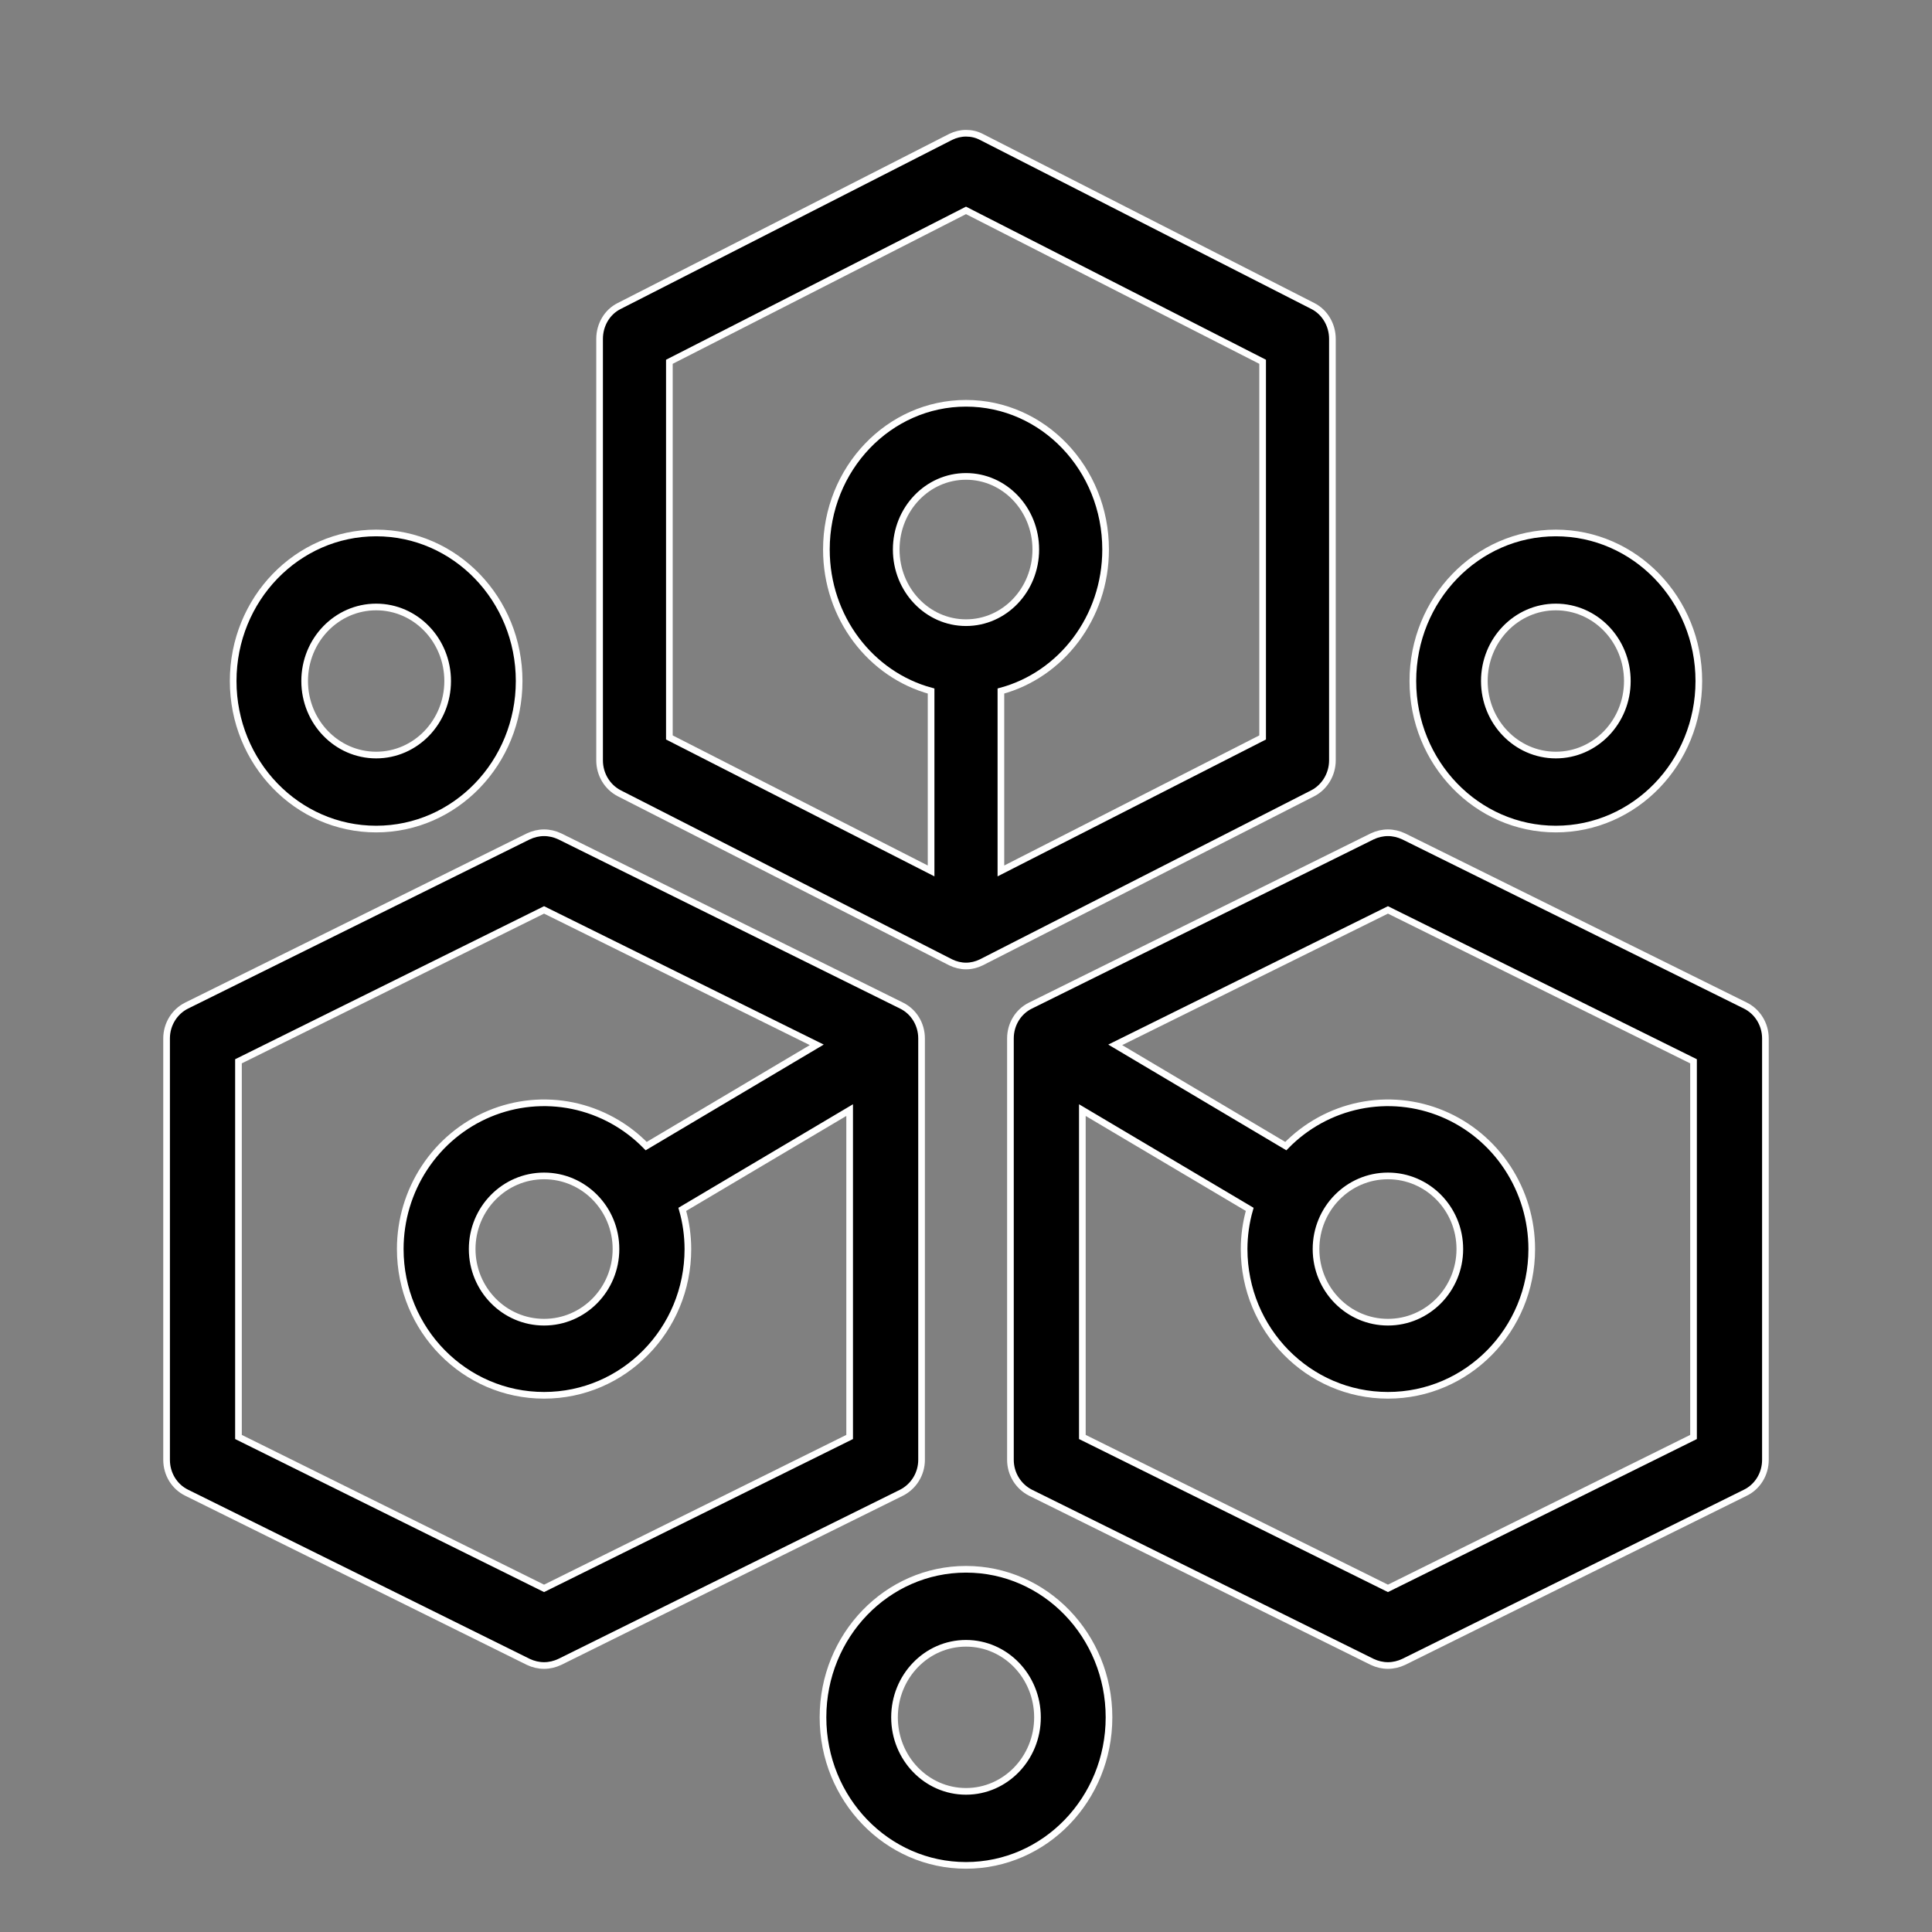
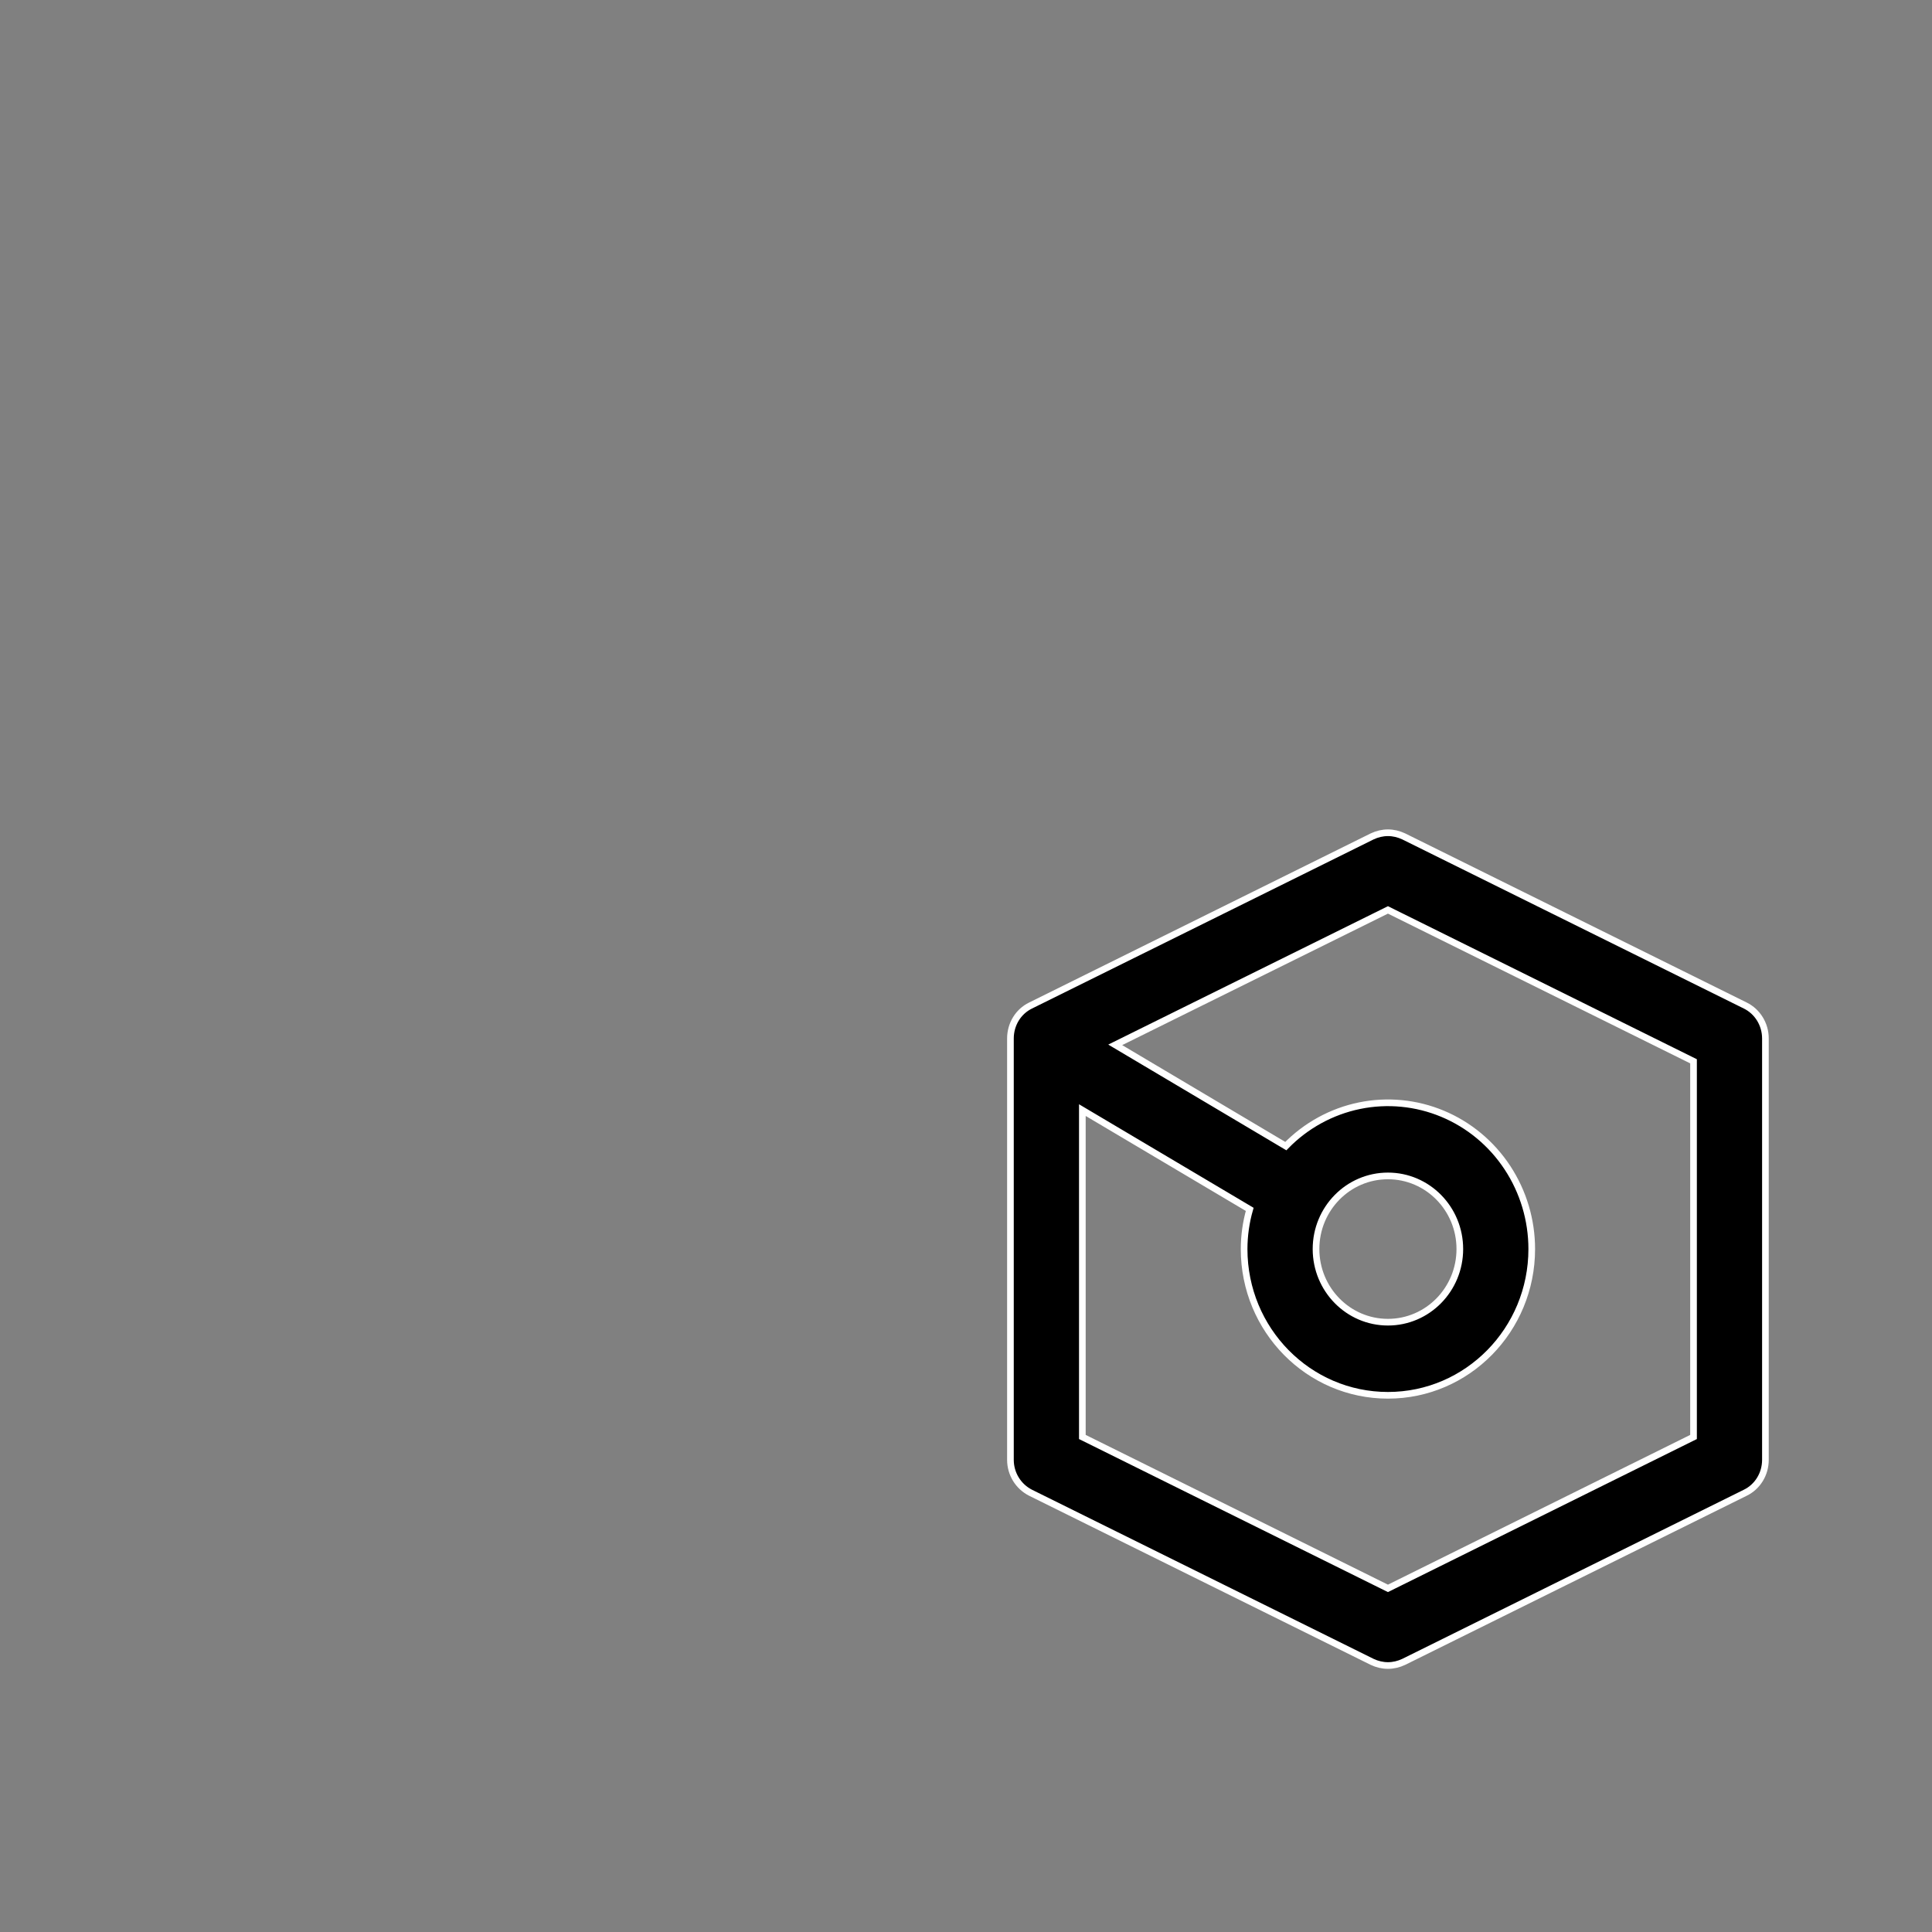
<svg xmlns="http://www.w3.org/2000/svg" width="58" height="58" viewBox="0 0 58 58" fill="none">
  <rect x="0" y="0" width="58" height="58" fill="#808080" stroke="none" />
-   <path d="M11.293 18.222C12.479 18.222 13.439 19.217 13.439 20.445C13.439 21.672 12.479 22.667 11.293 22.667C10.107 22.667 9.146 21.672 9.146 20.445C9.146 19.217 10.107 18.222 11.293 18.222ZM11.293 16C8.921 16 7 17.989 7 20.445C7 22.9 8.921 24.889 11.293 24.889C13.664 24.889 15.585 22.9 15.585 20.445C15.585 17.989 13.664 16 11.293 16ZM46.707 18.222C47.893 18.222 48.854 19.217 48.854 20.445C48.854 21.672 47.893 22.667 46.707 22.667C45.521 22.667 44.561 21.672 44.561 20.445C44.561 19.217 45.522 18.222 46.707 18.222ZM46.707 16C44.336 16 42.415 17.989 42.415 20.445C42.415 22.9 44.336 24.889 46.707 24.889C49.079 24.889 51 22.9 51 20.445C51 17.989 49.079 16 46.707 16ZM29 49.333C30.186 49.333 31.146 50.328 31.146 51.556C31.146 52.783 30.186 53.778 29 53.778C27.814 53.778 26.854 52.783 26.854 51.556C26.854 50.328 27.814 49.333 29 49.333ZM29 47.111C26.628 47.111 24.707 49.1 24.707 51.556C24.707 54.011 26.628 56 29 56C31.372 56 33.293 54.011 33.293 51.556C33.293 49.1 31.372 47.111 29 47.111V47.111Z" fill="black" stroke="white" stroke-width="0.2" />
-   <path d="M39.413 9.187L29.461 4.11C29.314 4.033 29.157 4 29 4C28.843 4 28.686 4.038 28.539 4.11L18.587 9.187C18.225 9.368 18 9.752 18 10.175V22.826C18 23.248 18.23 23.627 18.587 23.813L28.539 28.89C28.686 28.962 28.843 29 29 29C29.157 29 29.314 28.962 29.461 28.89L39.413 23.813C39.77 23.627 40 23.243 40 22.826V10.175C40 9.752 39.77 9.368 39.413 9.187ZM29 18.693C27.842 18.693 26.905 17.71 26.905 16.497C26.905 15.284 27.842 14.302 29 14.302C30.158 14.302 31.095 15.284 31.095 16.497C31.095 17.71 30.158 18.693 29 18.693ZM37.905 22.139L30.048 26.146V20.745C31.855 20.257 33.191 18.544 33.191 16.497C33.191 14.071 31.315 12.107 29 12.107C26.685 12.107 24.809 14.071 24.809 16.497C24.809 18.544 26.145 20.257 27.952 20.745V26.146L20.095 22.139V10.861L29 6.316L37.905 10.861V22.139Z" fill="black" stroke="white" stroke-width="0.2" />
  <path d="M52.395 30.187L42.142 25.11C41.99 25.038 41.828 25 41.667 25C41.505 25 41.343 25.038 41.192 25.11L30.938 30.187C30.566 30.368 30.334 30.752 30.334 31.174V43.825C30.334 44.248 30.571 44.627 30.938 44.813L41.192 49.89C41.343 49.962 41.505 50 41.667 50C41.829 50 41.99 49.962 42.142 49.89L52.395 44.813C52.767 44.632 52.999 44.248 52.999 43.825V31.174C52.999 30.752 52.762 30.368 52.395 30.187ZM50.841 43.139L41.667 47.684L32.493 43.139V33.326L37.517 36.306C37.406 36.693 37.35 37.094 37.349 37.497C37.349 39.923 39.281 41.888 41.667 41.888C44.052 41.888 45.984 39.923 45.984 37.497C45.984 36.627 45.73 35.777 45.254 35.054C44.778 34.331 44.102 33.768 43.31 33.437C42.519 33.106 41.649 33.022 40.811 33.194C39.972 33.367 39.203 33.789 38.601 34.407L33.48 31.367L41.667 27.316L50.841 31.861V43.139ZM39.508 37.497C39.508 36.284 40.474 35.302 41.667 35.302C42.859 35.302 43.825 36.284 43.825 37.497C43.825 38.71 42.859 39.693 41.667 39.693C40.474 39.693 39.508 38.71 39.508 37.497Z" fill="black" stroke="white" stroke-width="0.2" />
-   <path d="M5.605 30.187L15.858 25.11C16.01 25.038 16.172 25 16.333 25C16.495 25 16.657 25.038 16.808 25.11L27.062 30.187C27.434 30.368 27.666 30.752 27.666 31.174V43.825C27.666 44.248 27.429 44.627 27.062 44.813L16.808 49.89C16.657 49.962 16.495 50 16.333 50C16.171 50 16.009 49.962 15.858 49.89L5.605 44.813C5.233 44.632 5.001 44.248 5.001 43.825V31.174C5.001 30.752 5.238 30.368 5.605 30.187ZM7.159 43.139L16.333 47.684L25.507 43.139V33.326L20.483 36.306C20.594 36.693 20.65 37.094 20.651 37.497C20.651 39.923 18.719 41.888 16.333 41.888C13.948 41.888 12.016 39.923 12.016 37.497C12.016 36.627 12.27 35.777 12.746 35.054C13.222 34.331 13.899 33.768 14.69 33.437C15.481 33.106 16.351 33.022 17.189 33.194C18.027 33.367 18.797 33.789 19.399 34.407L24.52 31.367L16.333 27.316L7.159 31.861V43.139ZM18.492 37.497C18.492 36.284 17.526 35.302 16.333 35.302C15.141 35.302 14.175 36.284 14.175 37.497C14.175 38.71 15.141 39.693 16.333 39.693C17.526 39.693 18.492 38.71 18.492 37.497Z" fill="black" stroke="white" stroke-width="0.2" />
</svg>